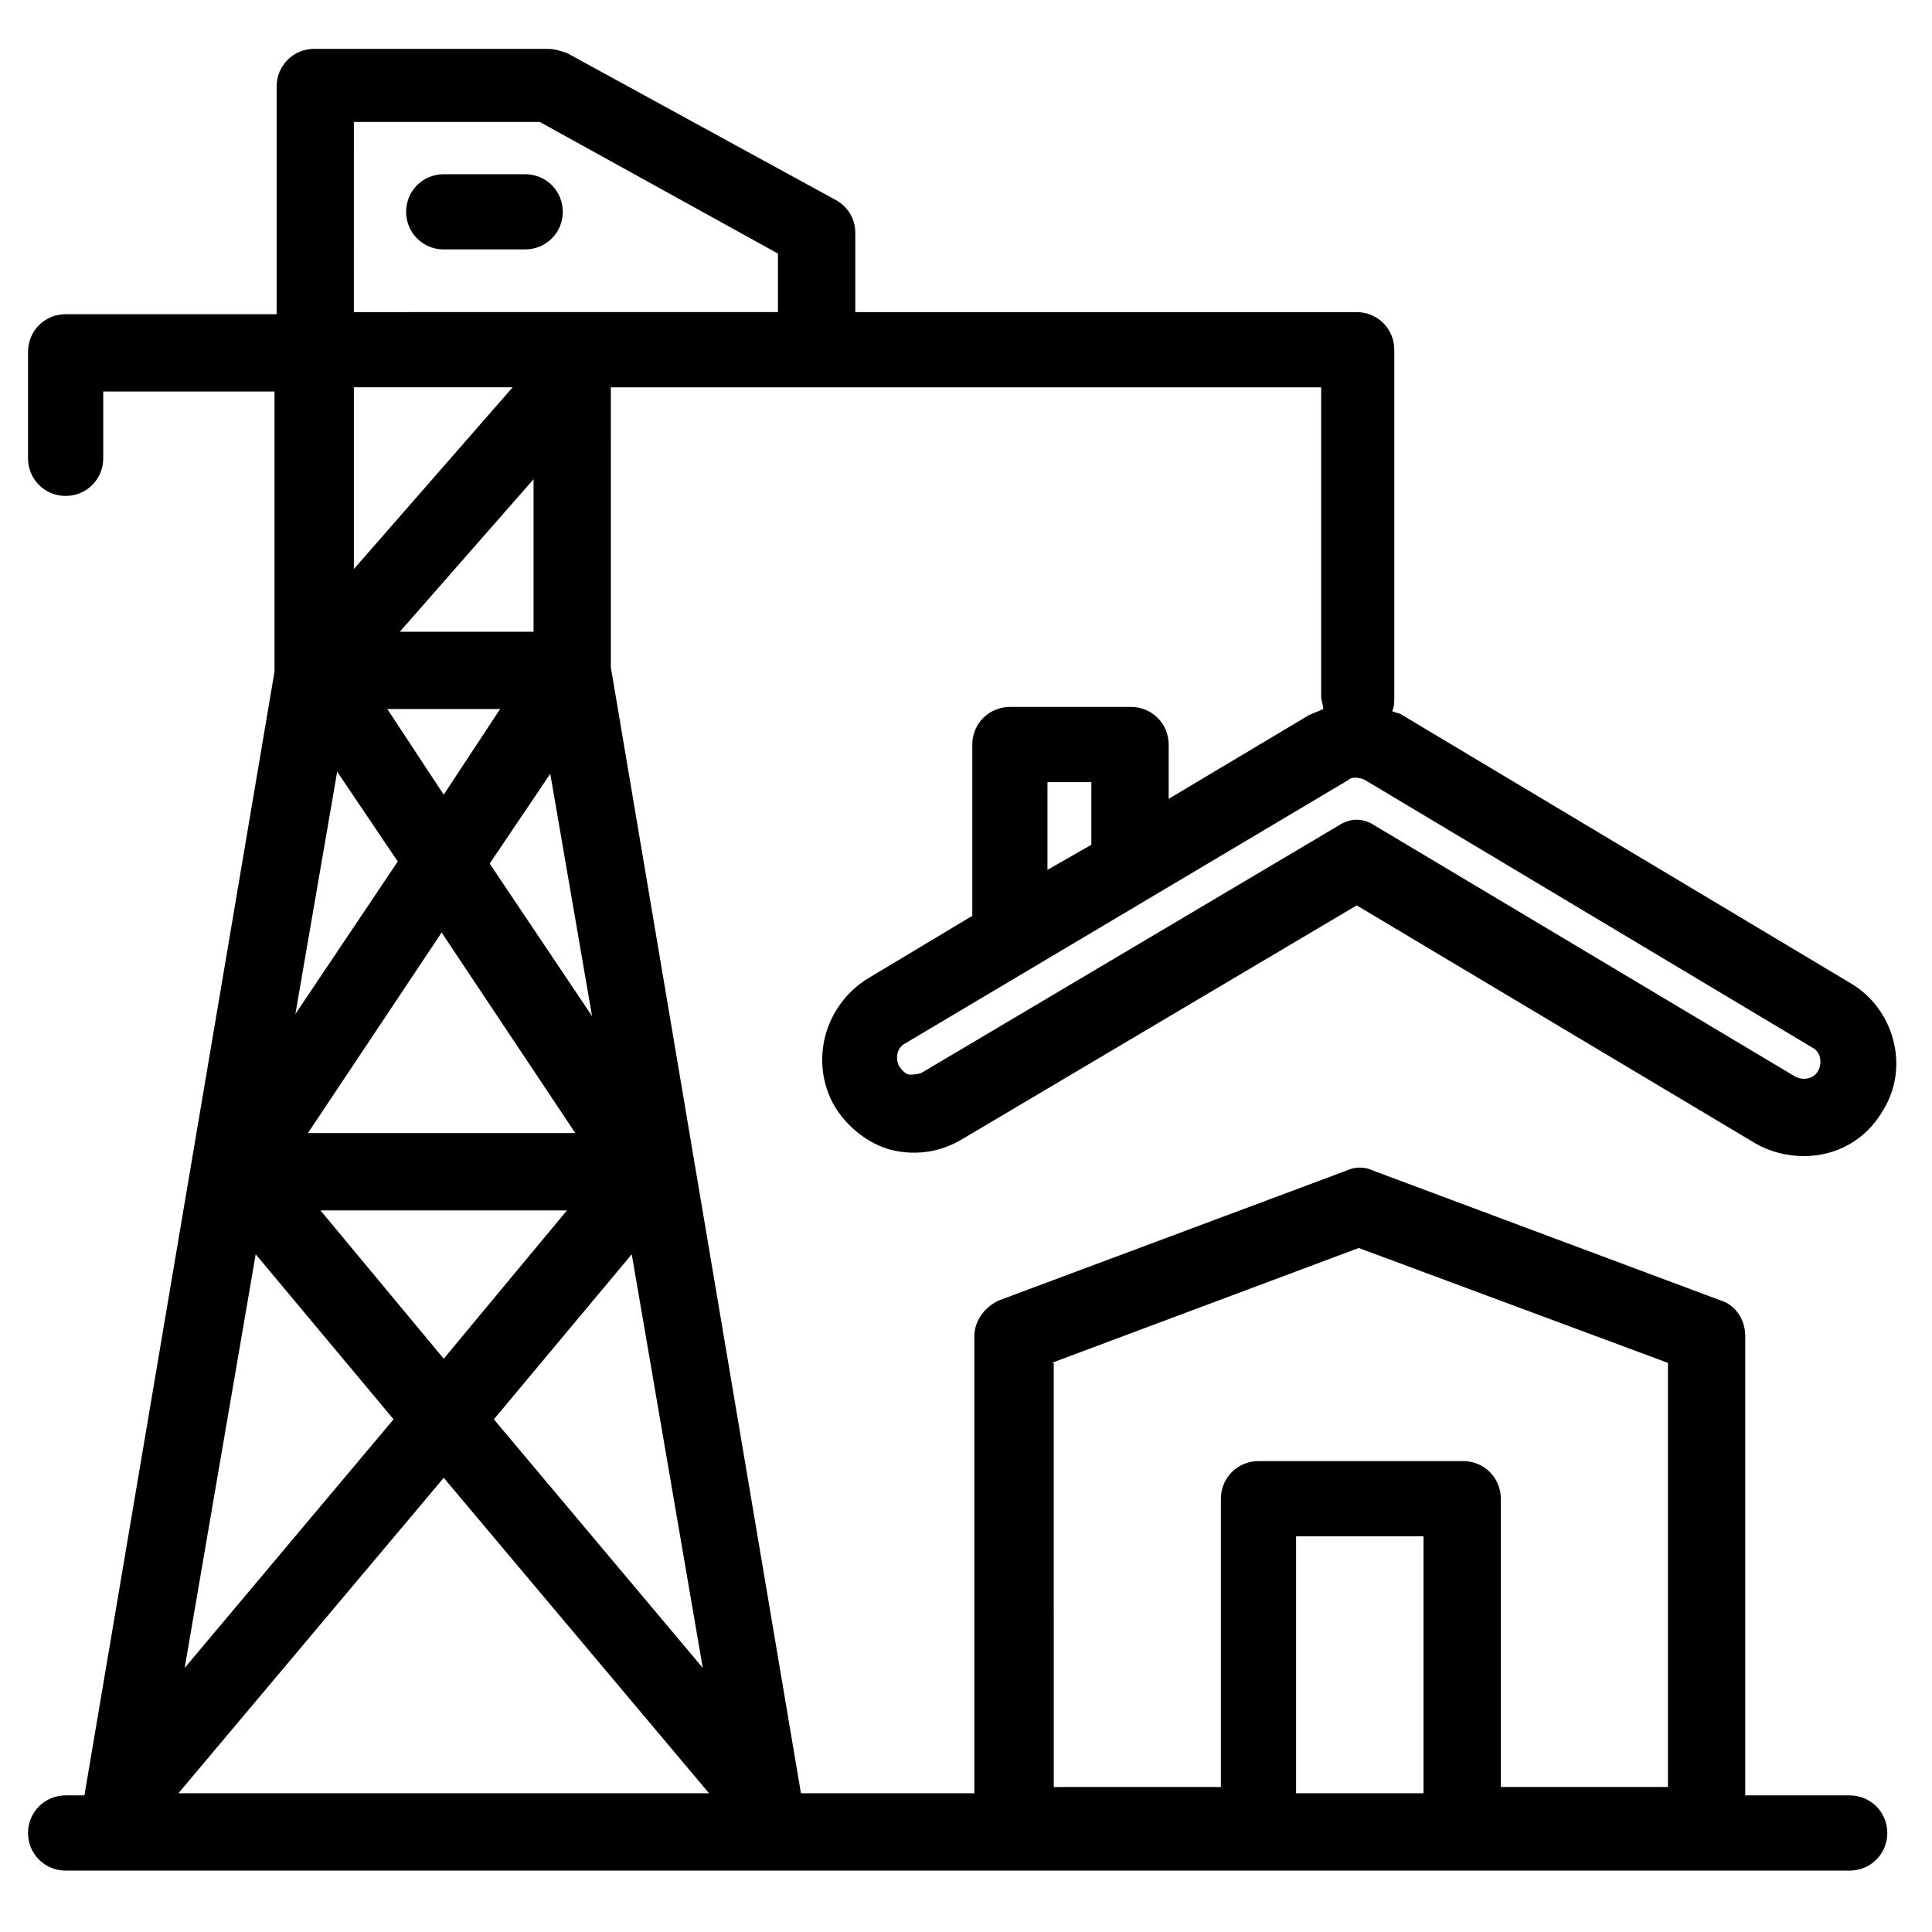
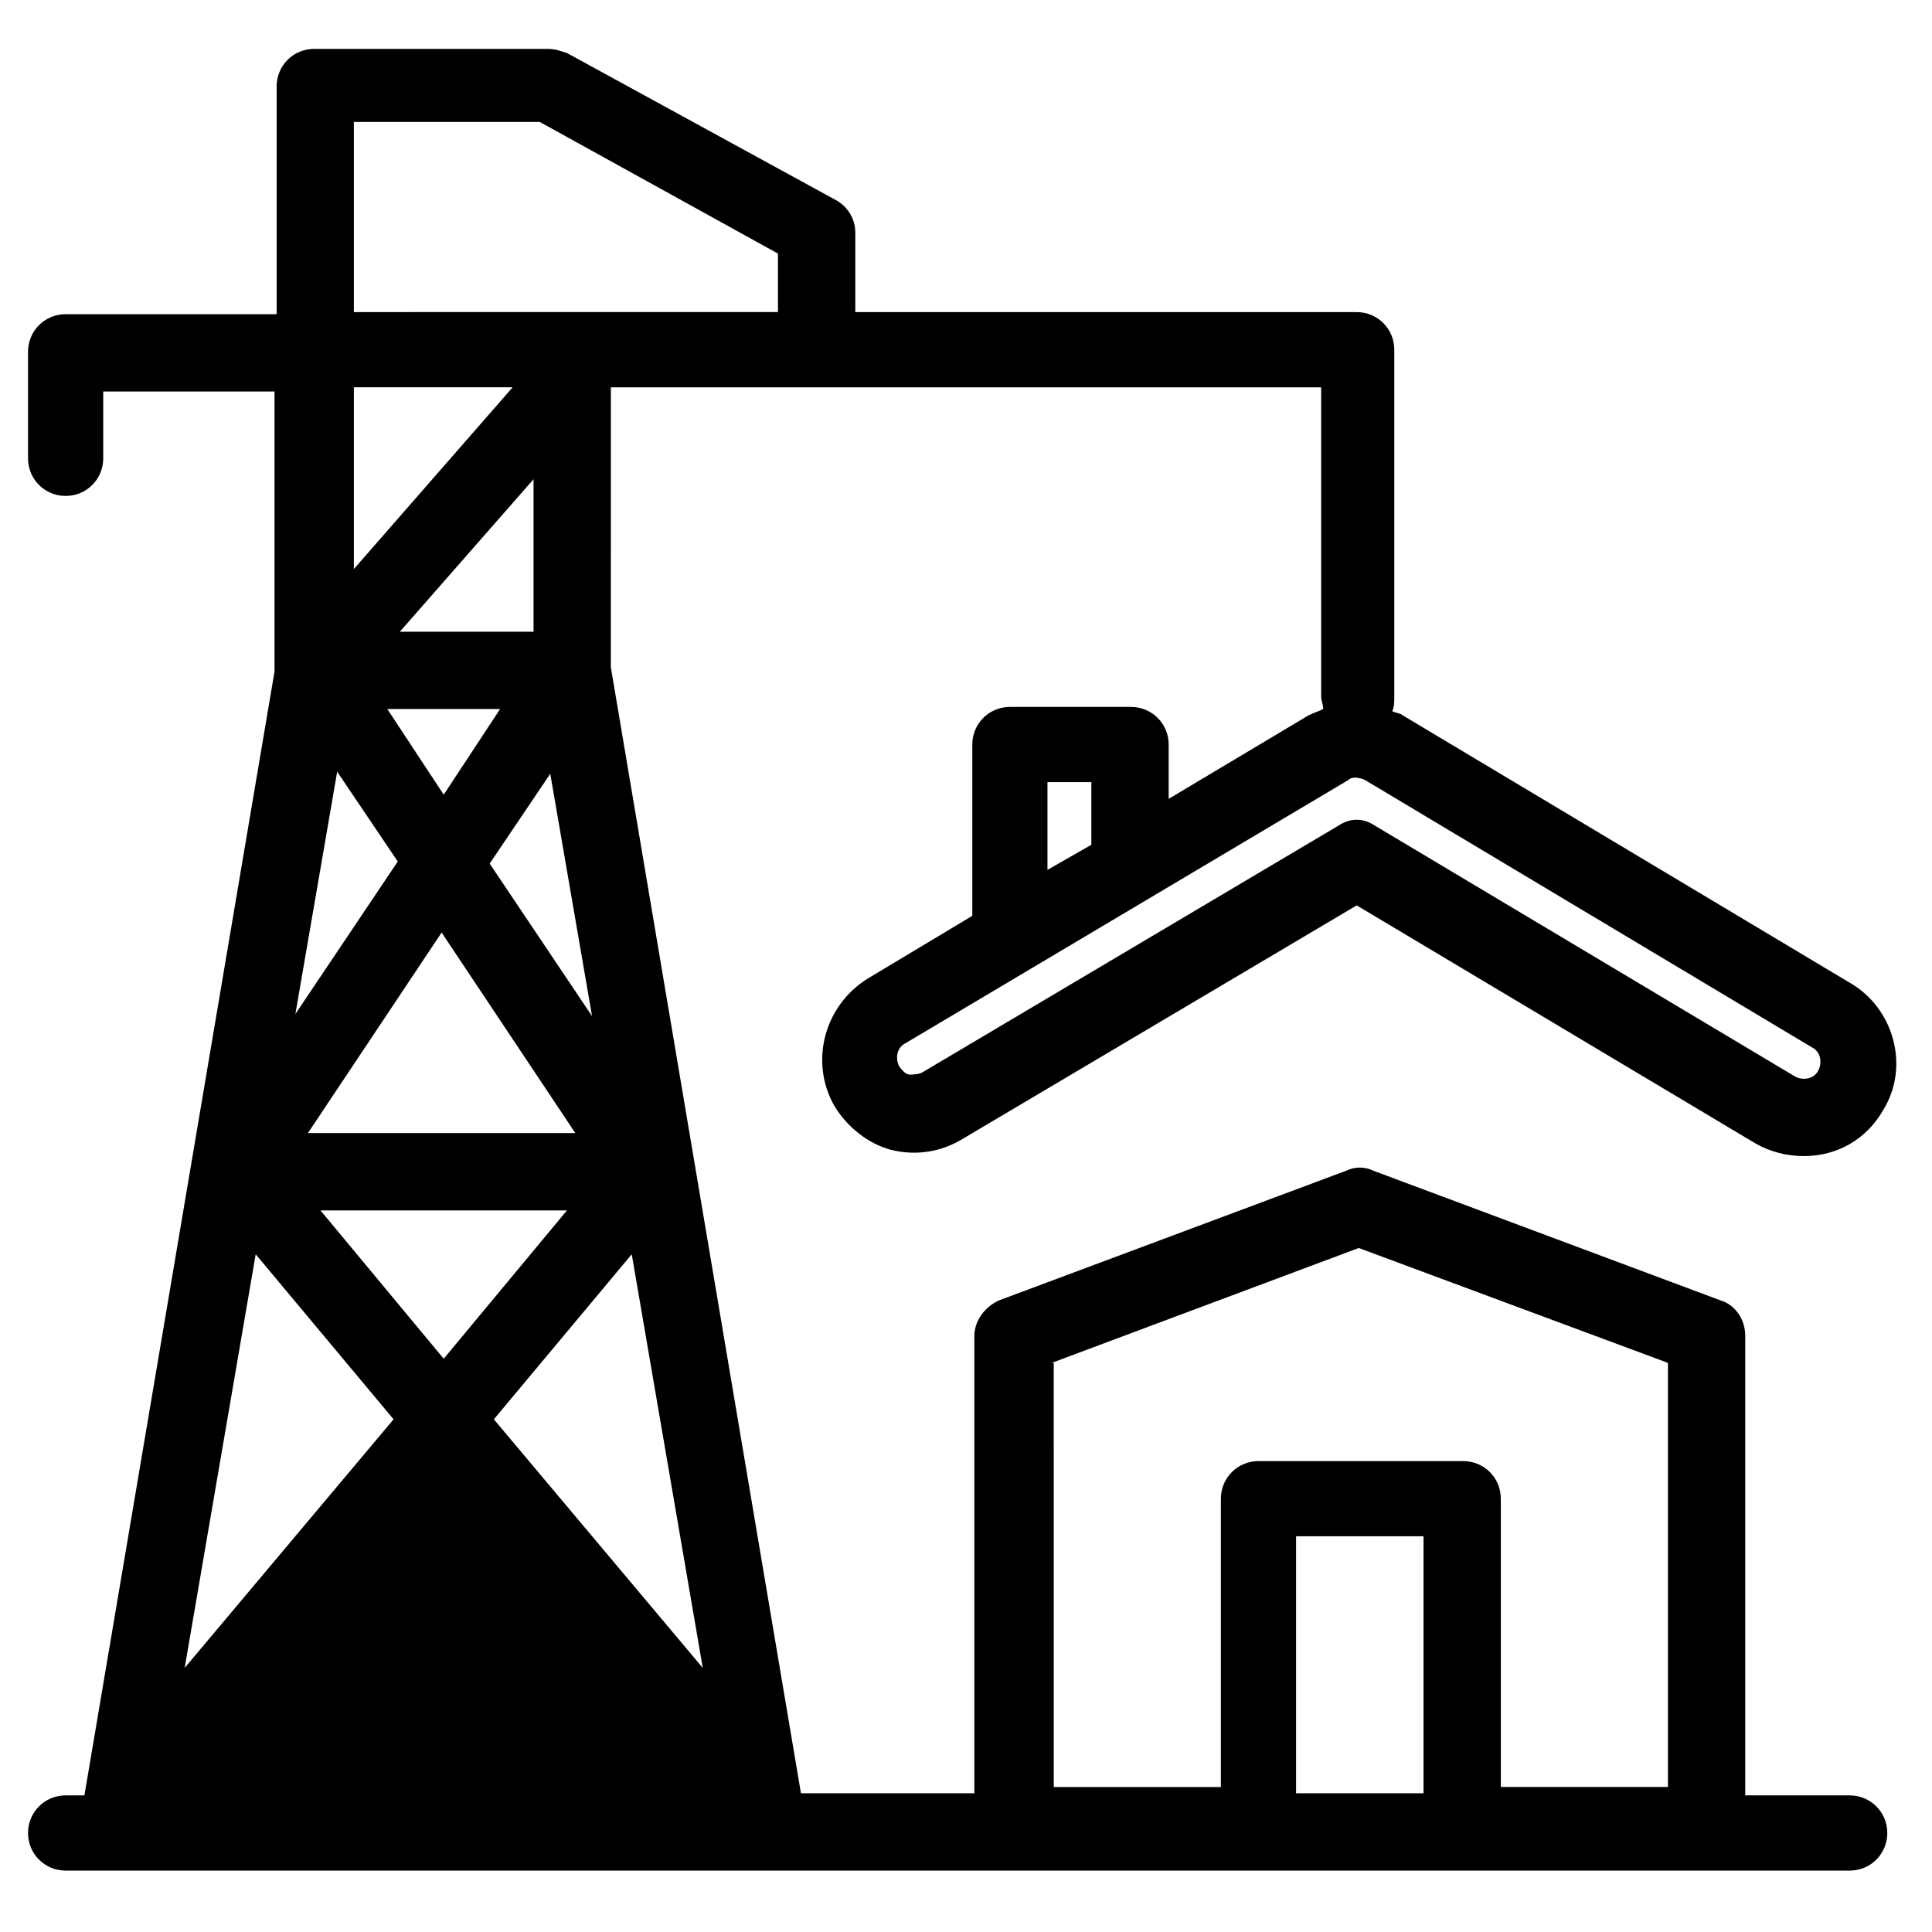
<svg xmlns="http://www.w3.org/2000/svg" fill="#000000" width="800px" height="800px" version="1.1" viewBox="144 144 512 512">
  <g>
-     <path d="m283.18 190.17h-21.594c-5.535 0-9.965 4.43-9.965 9.965 0 5.535 4.43 9.965 9.965 9.965h21.594c5.535 0 9.965-4.43 9.965-9.965 0.004-5.539-4.426-9.965-9.965-9.965z" />
-     <path d="m634.19 619.79h-27.684v-121.8c0-4.43-2.769-8.305-6.644-9.41l-91.902-34.328c-2.215-1.105-4.984-1.105-7.199 0l-91.902 34.324c-3.875 1.66-6.644 5.535-6.644 9.41v121.25h-45.953l-50.383-298.41 0.004-74.184h188.24v81.938c0 1.105 0.555 2.215 0.555 3.32-1.105 0.555-2.769 1.105-3.875 1.66l-37.094 22.145v-14.395c0-5.535-4.43-9.965-9.965-9.965h-32.109c-5.535 0-9.965 4.43-9.965 9.965v45.398l-27.684 16.609c-11.625 7.199-15.5 22.145-8.859 33.773 3.32 5.535 8.859 9.965 14.949 11.625 6.644 1.66 13.289 0.555 18.824-2.769l104.64-62.008 105.74 63.121c3.875 2.215 8.305 3.32 12.734 3.32 8.859 0 16.609-4.43 21.039-12.18 7.199-11.625 2.769-27.129-8.859-33.773l-118.48-70.863c-0.555-0.555-1.66-0.555-2.769-1.105 0.555-1.105 0.555-2.215 0.555-3.875v-91.906c0-5.535-4.43-9.965-9.965-9.965h-132.87v-21.039c0-3.875-2.215-7.199-5.535-8.859l-70.867-38.754c-1.66-0.555-3.32-1.105-4.984-1.105h-62.004c-5.535 0-9.965 4.43-9.965 9.965v60.348h-55.918c-5.535 0-9.965 4.43-9.965 9.965v28.234c0 5.535 4.43 9.965 9.965 9.965 5.535 0 9.965-4.43 9.965-9.965v-17.715h45.398v74.188l-50.383 297.86h-4.981c-5.535 0-9.965 4.43-9.965 9.965 0 5.535 4.43 9.965 9.965 9.965h472.8c5.535 0 9.965-4.43 9.965-9.965 0-5.535-4.43-9.965-9.965-9.965zm-212.6-268.52h11.625v16.609l-11.625 6.644zm202.63 70.312c2.215 1.105 2.769 3.875 1.66 6.09-1.105 2.215-3.875 2.769-6.09 1.66l-111.28-66.438c-1.66-1.105-3.32-1.66-4.984-1.66-1.66 0-3.32 0.555-4.984 1.66l-110.17 65.332c-1.105 0.555-2.769 0.555-3.32 0.555-0.555 0-1.66-0.555-2.769-2.215-1.105-2.215-0.555-4.984 1.66-6.09l117.37-69.758c1.105-1.105 3.32-0.555 4.43 0zm-201.52 83.602 81.383-30.453 81.938 30.449v112.39h-44.289v-76.398c0-5.535-4.43-9.965-9.965-9.965h-54.258c-5.535 0-9.965 4.43-9.965 9.965v76.402h-44.289l-0.004-112.39zm64.773 45.949h33.773v68.098h-33.773v-68.098zm-193.22-86.367-32.664 39.309-32.664-39.309h65.328zm-68.652-20.484 35.434-53.148 35.434 53.148zm85.816 32.113 18.824 109.62-55.363-65.883zm-37.648-103.53 16.055-23.805 11.074 64.223zm11.625-61.453h-35.434l35.434-40.414zm-8.855 20.484-14.949 22.699-14.949-22.699zm-38.758-37.094v-48.168h42.078zm-4.426 53.703 16.055 23.805-27.129 40.414zm-21.594 127.89 36.539 43.738-55.363 65.883zm49.828 59.238 70.312 83.598h-140.62zm-23.809-359.31h49.273l63.113 34.879v15.5l-112.39 0.004z" />
+     <path d="m634.19 619.79h-27.684v-121.8c0-4.43-2.769-8.305-6.644-9.41l-91.902-34.328c-2.215-1.105-4.984-1.105-7.199 0l-91.902 34.324c-3.875 1.66-6.644 5.535-6.644 9.41v121.25h-45.953l-50.383-298.41 0.004-74.184h188.24v81.938c0 1.105 0.555 2.215 0.555 3.32-1.105 0.555-2.769 1.105-3.875 1.66l-37.094 22.145v-14.395c0-5.535-4.43-9.965-9.965-9.965h-32.109c-5.535 0-9.965 4.43-9.965 9.965v45.398l-27.684 16.609c-11.625 7.199-15.5 22.145-8.859 33.773 3.32 5.535 8.859 9.965 14.949 11.625 6.644 1.66 13.289 0.555 18.824-2.769l104.64-62.008 105.74 63.121c3.875 2.215 8.305 3.32 12.734 3.32 8.859 0 16.609-4.43 21.039-12.18 7.199-11.625 2.769-27.129-8.859-33.773l-118.48-70.863c-0.555-0.555-1.66-0.555-2.769-1.105 0.555-1.105 0.555-2.215 0.555-3.875v-91.906c0-5.535-4.43-9.965-9.965-9.965h-132.87v-21.039c0-3.875-2.215-7.199-5.535-8.859l-70.867-38.754c-1.66-0.555-3.32-1.105-4.984-1.105h-62.004c-5.535 0-9.965 4.43-9.965 9.965v60.348h-55.918c-5.535 0-9.965 4.43-9.965 9.965v28.234c0 5.535 4.43 9.965 9.965 9.965 5.535 0 9.965-4.43 9.965-9.965v-17.715h45.398v74.188l-50.383 297.86h-4.981c-5.535 0-9.965 4.43-9.965 9.965 0 5.535 4.43 9.965 9.965 9.965h472.8c5.535 0 9.965-4.43 9.965-9.965 0-5.535-4.43-9.965-9.965-9.965zm-212.6-268.52h11.625v16.609l-11.625 6.644zm202.63 70.312c2.215 1.105 2.769 3.875 1.66 6.09-1.105 2.215-3.875 2.769-6.09 1.66l-111.28-66.438c-1.66-1.105-3.32-1.66-4.984-1.66-1.66 0-3.32 0.555-4.984 1.66l-110.17 65.332c-1.105 0.555-2.769 0.555-3.32 0.555-0.555 0-1.66-0.555-2.769-2.215-1.105-2.215-0.555-4.984 1.66-6.09l117.37-69.758c1.105-1.105 3.32-0.555 4.43 0zm-201.52 83.602 81.383-30.453 81.938 30.449v112.39h-44.289v-76.398c0-5.535-4.43-9.965-9.965-9.965h-54.258c-5.535 0-9.965 4.43-9.965 9.965v76.402h-44.289l-0.004-112.39zm64.773 45.949h33.773v68.098h-33.773v-68.098zm-193.22-86.367-32.664 39.309-32.664-39.309h65.328zm-68.652-20.484 35.434-53.148 35.434 53.148zm85.816 32.113 18.824 109.62-55.363-65.883zm-37.648-103.53 16.055-23.805 11.074 64.223zm11.625-61.453h-35.434l35.434-40.414zm-8.855 20.484-14.949 22.699-14.949-22.699zm-38.758-37.094v-48.168h42.078zm-4.426 53.703 16.055 23.805-27.129 40.414zm-21.594 127.89 36.539 43.738-55.363 65.883zm49.828 59.238 70.312 83.598zm-23.809-359.31h49.273l63.113 34.879v15.5l-112.39 0.004z" />
  </g>
</svg>